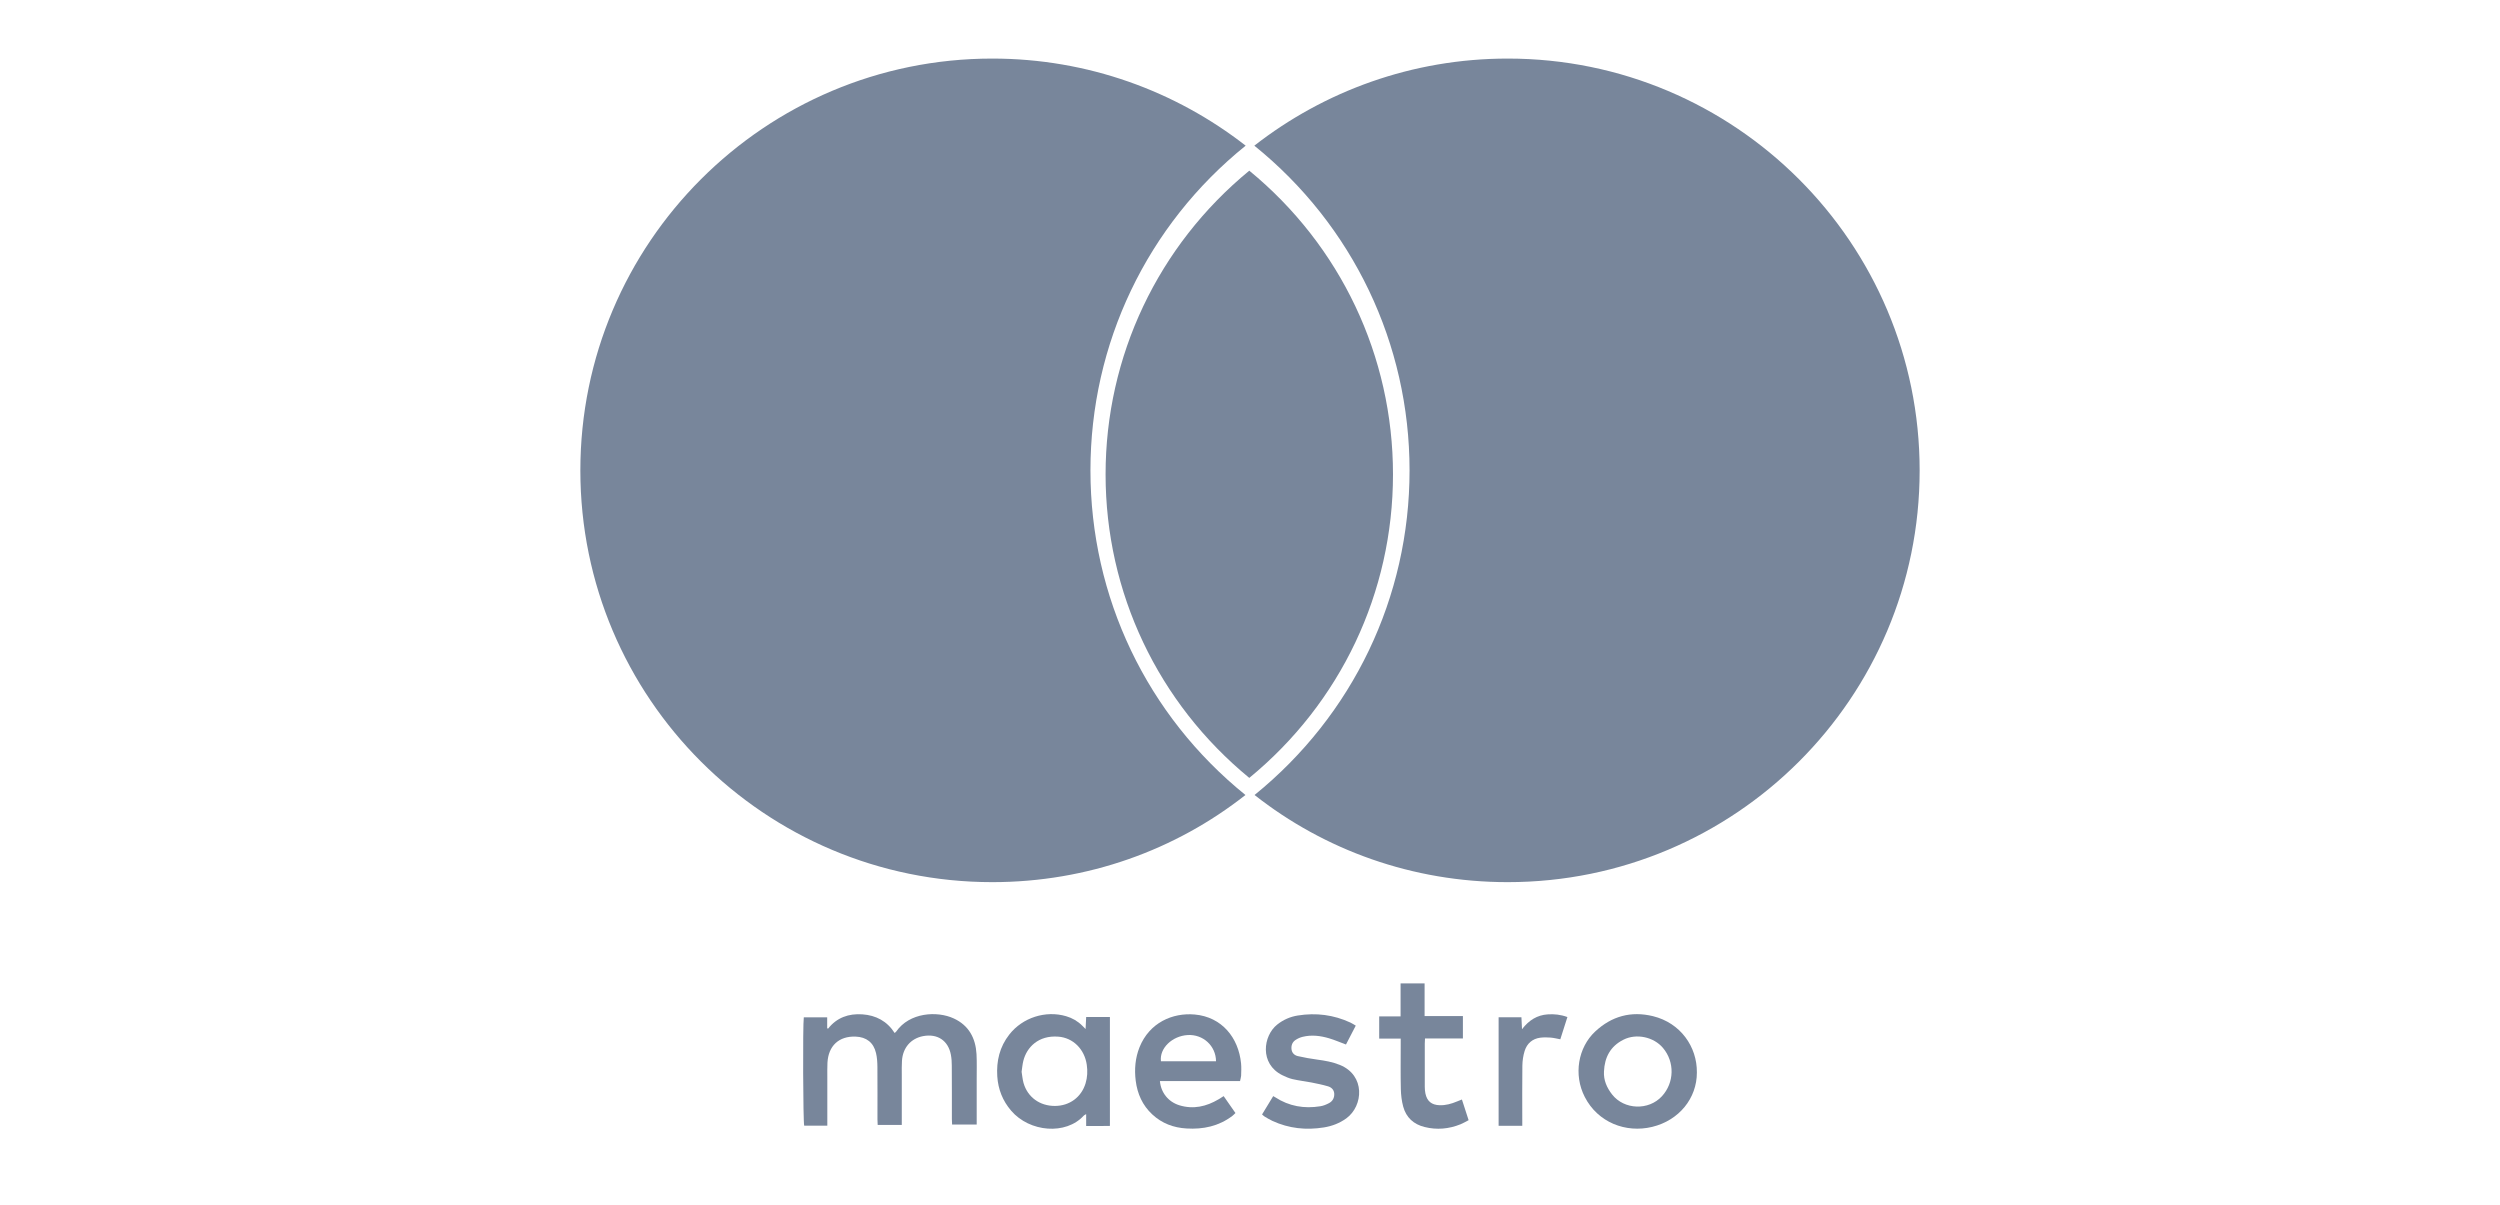
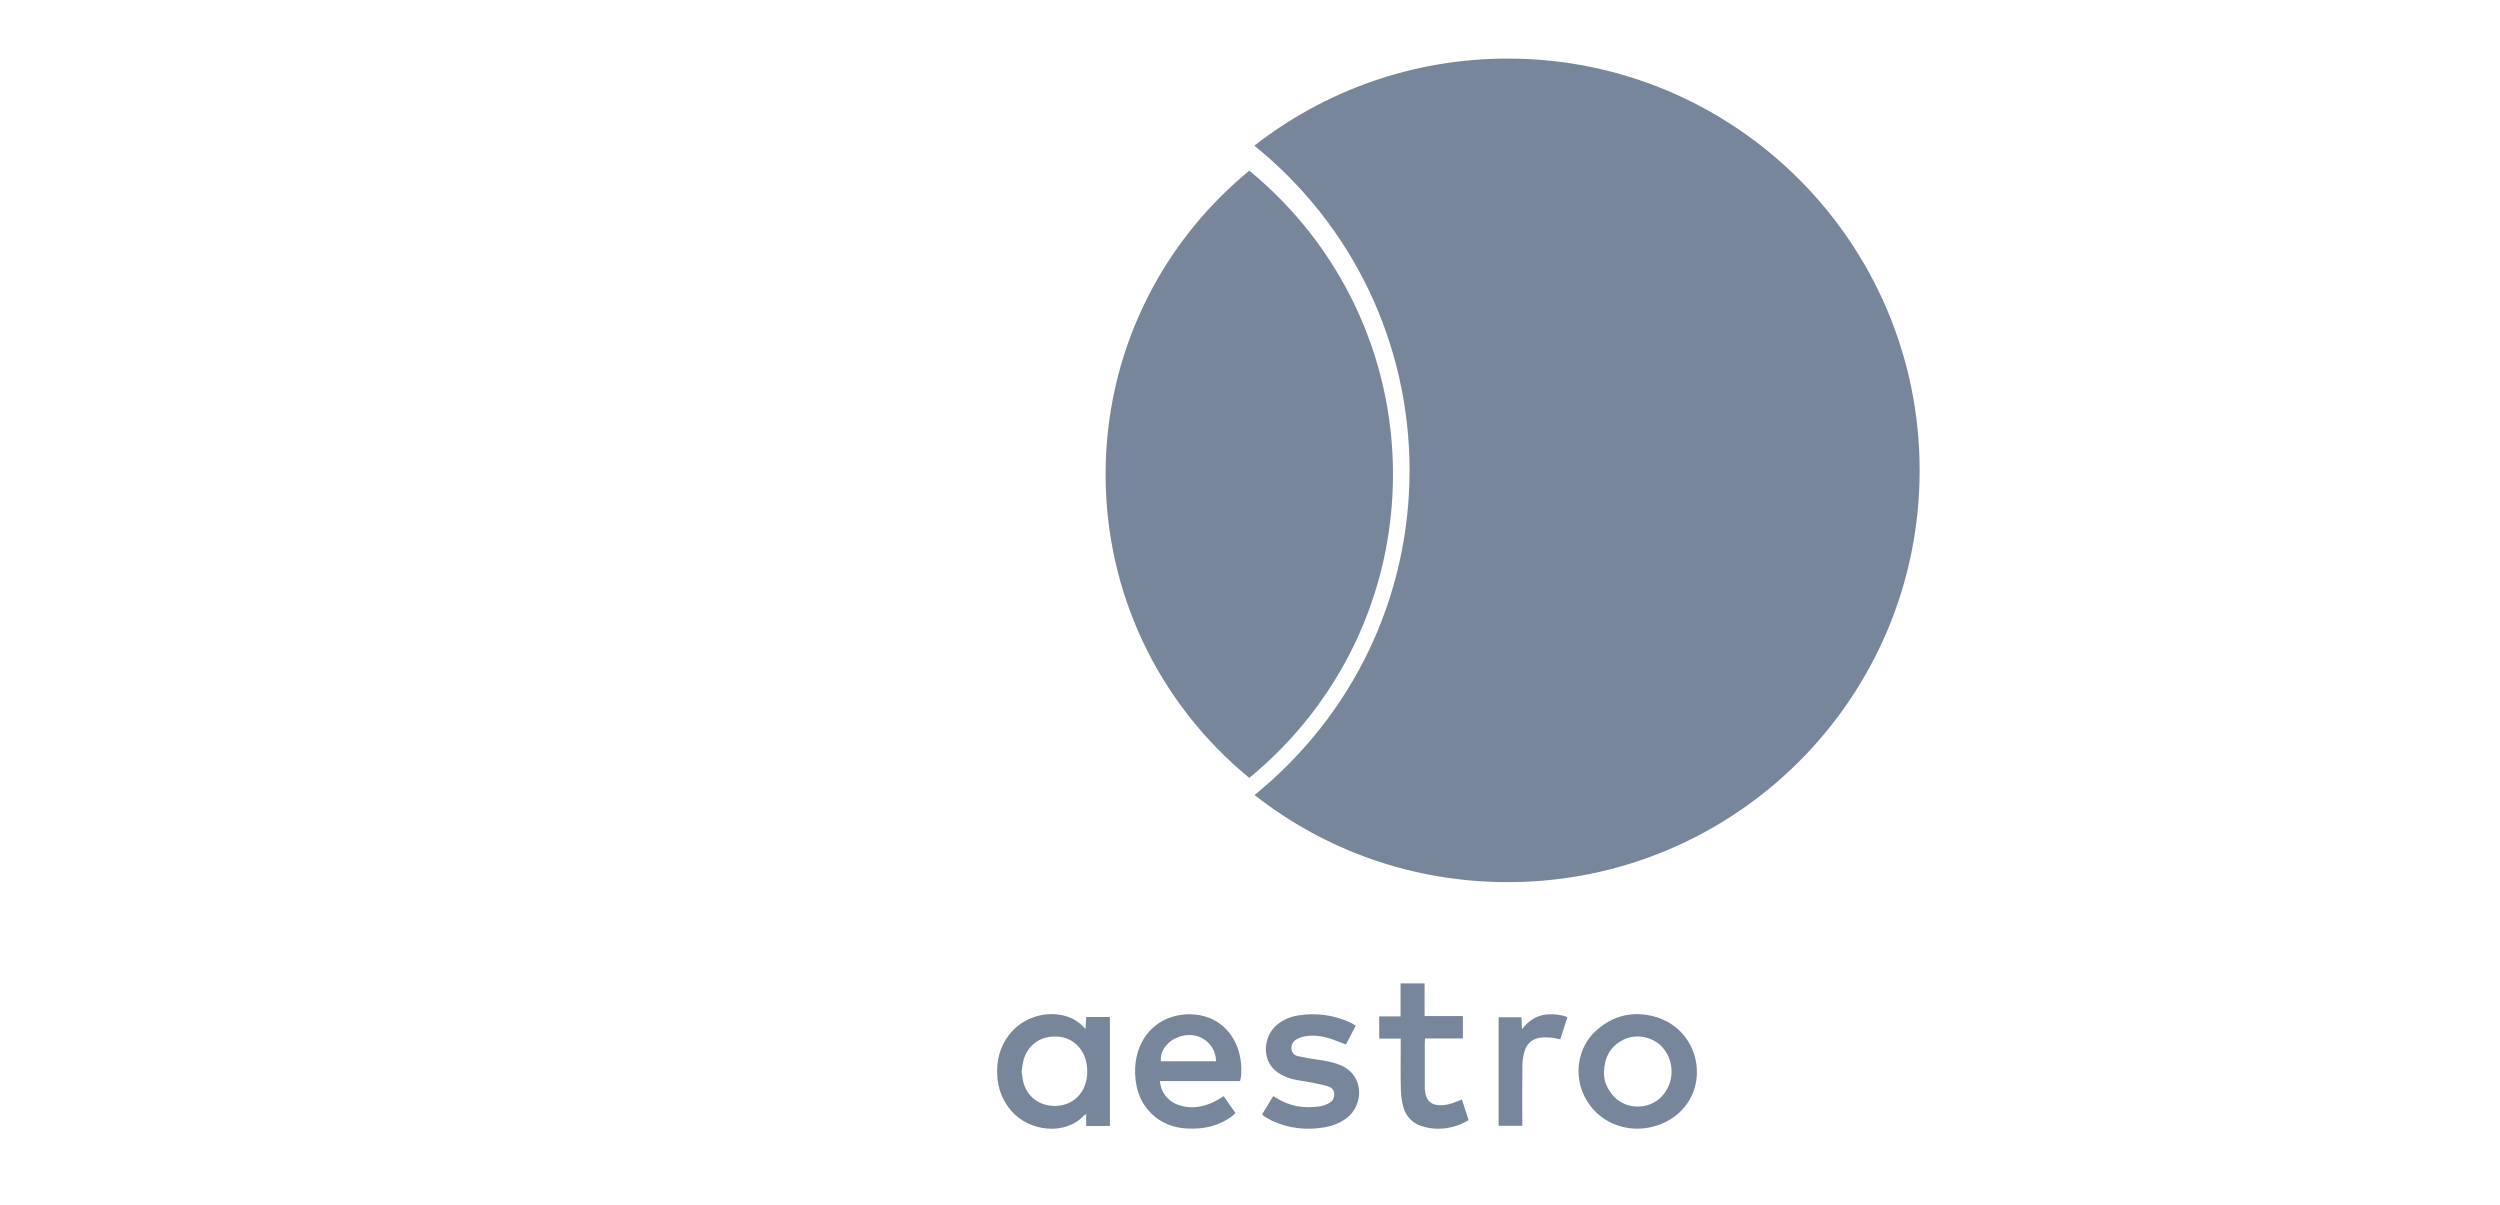
<svg xmlns="http://www.w3.org/2000/svg" width="56" height="27" viewBox="0 0 56 27" fill="none">
-   <path fill-rule="evenodd" clip-rule="evenodd" d="M21.878 25.19C21.686 25.19 21.513 25.19 21.327 25.19C21.325 25.147 21.322 25.106 21.322 25.065C21.322 24.667 21.323 24.267 21.32 23.869C21.32 23.788 21.315 23.706 21.3 23.627C21.24 23.308 20.999 23.149 20.678 23.209C20.402 23.262 20.222 23.47 20.204 23.763C20.197 23.867 20.2 23.972 20.2 24.077C20.2 24.405 20.2 24.734 20.2 25.063C20.2 25.105 20.2 25.147 20.2 25.198C20.017 25.198 19.845 25.198 19.66 25.198C19.658 25.155 19.656 25.114 19.655 25.073C19.655 24.681 19.657 24.29 19.654 23.899C19.653 23.796 19.647 23.69 19.623 23.589C19.568 23.353 19.408 23.229 19.166 23.22C18.793 23.206 18.555 23.425 18.535 23.806C18.529 23.91 18.533 24.015 18.532 24.12C18.532 24.441 18.532 24.762 18.532 25.084C18.532 25.126 18.532 25.167 18.532 25.215C18.351 25.215 18.183 25.215 18.014 25.215C17.989 25.135 17.98 22.97 18.005 22.788C18.175 22.788 18.347 22.788 18.529 22.788C18.529 22.871 18.529 22.951 18.529 23.03C18.535 23.035 18.541 23.04 18.547 23.044C18.745 22.792 19.01 22.701 19.315 22.721C19.622 22.742 19.871 22.874 20.04 23.139C20.059 23.122 20.07 23.116 20.075 23.107C20.371 22.679 20.991 22.639 21.366 22.814C21.702 22.97 21.854 23.254 21.874 23.613C21.884 23.802 21.877 23.992 21.878 24.182C21.878 24.471 21.878 24.762 21.878 25.053C21.878 25.094 21.878 25.136 21.878 25.19Z" fill="#78869B" />
  <path fill-rule="evenodd" clip-rule="evenodd" d="M24.33 24.956C24.295 24.978 24.284 24.981 24.277 24.989C23.877 25.43 23.064 25.362 22.651 24.881C22.46 24.659 22.358 24.401 22.339 24.11C22.317 23.765 22.393 23.448 22.609 23.173C22.905 22.794 23.422 22.628 23.881 22.763C24.017 22.803 24.137 22.871 24.239 22.972C24.259 22.992 24.28 23.012 24.317 23.05C24.322 22.949 24.326 22.871 24.33 22.781C24.391 22.781 24.444 22.781 24.498 22.781C24.617 22.781 24.736 22.781 24.862 22.781C24.862 23.597 24.862 24.4 24.862 25.22C24.773 25.221 24.686 25.222 24.598 25.223C24.514 25.223 24.429 25.223 24.33 25.223C24.33 25.137 24.33 25.058 24.33 24.956ZM22.884 24.008C22.897 24.09 22.905 24.177 22.927 24.258C23.017 24.576 23.292 24.775 23.631 24.773C23.959 24.772 24.223 24.576 24.317 24.266C24.358 24.131 24.364 23.993 24.344 23.853C24.294 23.5 24.036 23.246 23.706 23.221C23.261 23.187 22.998 23.458 22.922 23.765C22.903 23.843 22.896 23.924 22.884 24.008Z" fill="#78869B" />
  <path fill-rule="evenodd" clip-rule="evenodd" d="M27.777 24.216C27.172 24.216 26.576 24.216 25.982 24.216C26.005 24.476 26.17 24.681 26.417 24.758C26.73 24.854 27.021 24.787 27.295 24.625C27.331 24.604 27.366 24.58 27.41 24.553C27.498 24.679 27.583 24.802 27.674 24.932C27.649 24.956 27.629 24.977 27.605 24.996C27.301 25.227 26.952 25.301 26.578 25.278C26.287 25.261 26.027 25.164 25.811 24.963C25.591 24.759 25.477 24.501 25.44 24.209C25.408 23.953 25.429 23.699 25.526 23.456C25.748 22.908 26.264 22.681 26.762 22.725C27.369 22.78 27.743 23.243 27.8 23.821C27.809 23.913 27.804 24.006 27.801 24.099C27.799 24.131 27.787 24.165 27.777 24.216ZM27.239 23.772C27.236 23.426 26.948 23.165 26.604 23.185C26.254 23.206 25.969 23.483 26.005 23.772C26.413 23.772 26.823 23.772 27.239 23.772Z" fill="#78869B" />
  <path fill-rule="evenodd" clip-rule="evenodd" d="M38.01 24.023C38.012 24.602 37.609 25.097 37.01 25.242C36.416 25.386 35.79 25.141 35.499 24.572C35.241 24.07 35.352 23.462 35.73 23.108C36.102 22.76 36.537 22.643 37.026 22.762C37.644 22.913 38.016 23.448 38.01 24.023ZM35.929 24C35.918 24.198 35.994 24.366 36.111 24.516C36.381 24.861 36.93 24.88 37.227 24.556C37.506 24.253 37.517 23.79 37.251 23.474C37.043 23.226 36.652 23.143 36.364 23.29C36.073 23.436 35.943 23.684 35.929 24Z" fill="#78869B" />
  <path fill-rule="evenodd" clip-rule="evenodd" d="M30.369 22.974C30.291 23.125 30.219 23.262 30.15 23.397C30.019 23.349 29.899 23.296 29.775 23.259C29.58 23.201 29.381 23.175 29.179 23.225C29.124 23.238 29.069 23.263 29.022 23.294C28.948 23.342 28.92 23.418 28.93 23.506C28.941 23.59 28.999 23.64 29.072 23.657C29.215 23.69 29.36 23.715 29.505 23.735C29.678 23.758 29.849 23.788 30.012 23.854C30.587 24.086 30.541 24.771 30.158 25.051C30.007 25.16 29.84 25.224 29.658 25.254C29.258 25.319 28.872 25.279 28.502 25.108C28.442 25.081 28.387 25.046 28.33 25.013C28.311 25.001 28.294 24.984 28.27 24.964C28.353 24.828 28.435 24.694 28.52 24.553C28.541 24.564 28.553 24.571 28.565 24.579C28.876 24.781 29.215 24.839 29.576 24.78C29.643 24.77 29.709 24.742 29.77 24.71C29.852 24.667 29.892 24.59 29.887 24.498C29.882 24.41 29.823 24.355 29.745 24.333C29.623 24.297 29.498 24.272 29.373 24.247C29.233 24.221 29.09 24.204 28.951 24.172C28.873 24.154 28.798 24.12 28.725 24.085C28.207 23.829 28.295 23.199 28.61 22.95C28.747 22.841 28.902 22.774 29.072 22.747C29.48 22.682 29.873 22.731 30.25 22.906C30.287 22.923 30.322 22.947 30.369 22.974Z" fill="#78869B" />
  <path fill-rule="evenodd" clip-rule="evenodd" d="M32.769 23.262C32.487 23.262 32.206 23.262 31.92 23.262C31.918 23.311 31.915 23.345 31.915 23.379C31.914 23.7 31.914 24.022 31.915 24.343C31.915 24.393 31.919 24.444 31.929 24.493C31.965 24.667 32.067 24.75 32.245 24.757C32.384 24.762 32.513 24.725 32.639 24.672C32.671 24.659 32.703 24.647 32.747 24.629C32.797 24.783 32.845 24.932 32.897 25.092C32.833 25.125 32.778 25.159 32.718 25.183C32.456 25.289 32.186 25.314 31.911 25.245C31.665 25.185 31.498 25.031 31.432 24.789C31.398 24.663 31.382 24.53 31.379 24.4C31.371 24.067 31.376 23.734 31.376 23.401C31.376 23.36 31.376 23.318 31.376 23.264C31.209 23.264 31.056 23.264 30.894 23.264C30.894 23.095 30.894 22.938 30.894 22.767C31.049 22.767 31.206 22.767 31.373 22.767C31.373 22.514 31.373 22.274 31.373 22.028C31.556 22.028 31.728 22.028 31.911 22.028C31.911 22.27 31.911 22.508 31.911 22.76C32.202 22.76 32.482 22.76 32.769 22.76C32.769 22.932 32.769 23.089 32.769 23.262Z" fill="#78869B" />
  <path fill-rule="evenodd" clip-rule="evenodd" d="M34.099 25.218C33.914 25.218 33.746 25.218 33.569 25.218C33.569 24.407 33.569 23.6 33.569 22.787C33.738 22.787 33.903 22.787 34.08 22.787C34.084 22.866 34.088 22.944 34.093 23.054C34.252 22.848 34.436 22.738 34.668 22.722C34.814 22.712 34.959 22.726 35.11 22.782C35.056 22.951 35.005 23.113 34.951 23.28C34.876 23.266 34.806 23.248 34.734 23.242C34.658 23.236 34.58 23.235 34.504 23.244C34.326 23.267 34.205 23.373 34.152 23.541C34.119 23.646 34.103 23.76 34.101 23.871C34.096 24.273 34.099 24.676 34.099 25.079C34.099 25.12 34.099 25.162 34.099 25.218Z" fill="#78869B" />
-   <path fill-rule="evenodd" clip-rule="evenodd" d="M27.898 17.808C26.334 19.039 24.363 19.76 22.227 19.76C17.131 19.76 13 15.634 13 10.538C13 5.443 17.131 1.312 22.227 1.312C24.368 1.312 26.338 2.043 27.903 3.263C25.69 5.046 24.426 7.7 24.426 10.538C24.426 13.377 25.689 16.021 27.898 17.808Z" fill="#78869B" />
  <path fill-rule="evenodd" clip-rule="evenodd" d="M43 10.538C43 15.634 38.868 19.76 33.773 19.76C31.637 19.76 29.666 19.039 28.102 17.808C30.305 16.021 31.574 13.377 31.574 10.538C31.574 7.7 30.305 5.046 28.097 3.263C29.661 2.043 31.632 1.312 33.773 1.312C38.868 1.312 43 5.443 43 10.538Z" fill="#78869B" />
  <path d="M31.203 10.626C31.203 13.274 30.029 15.745 27.984 17.425C25.939 15.745 24.765 13.275 24.765 10.626C24.765 7.978 25.94 5.503 27.984 3.823C30.029 5.503 31.203 7.978 31.203 10.626Z" fill="#78869B" />
</svg>